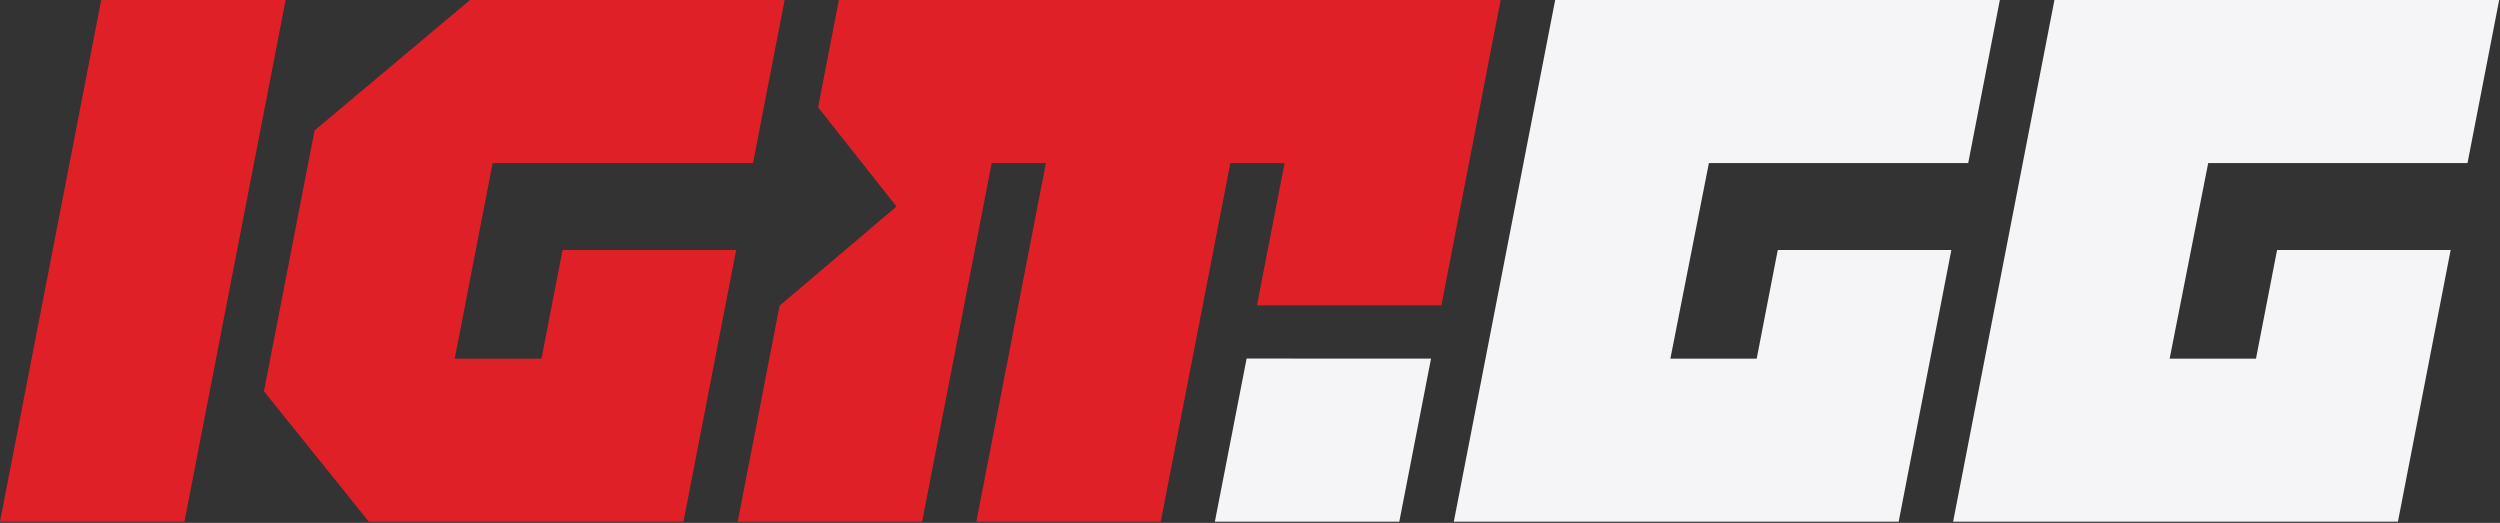
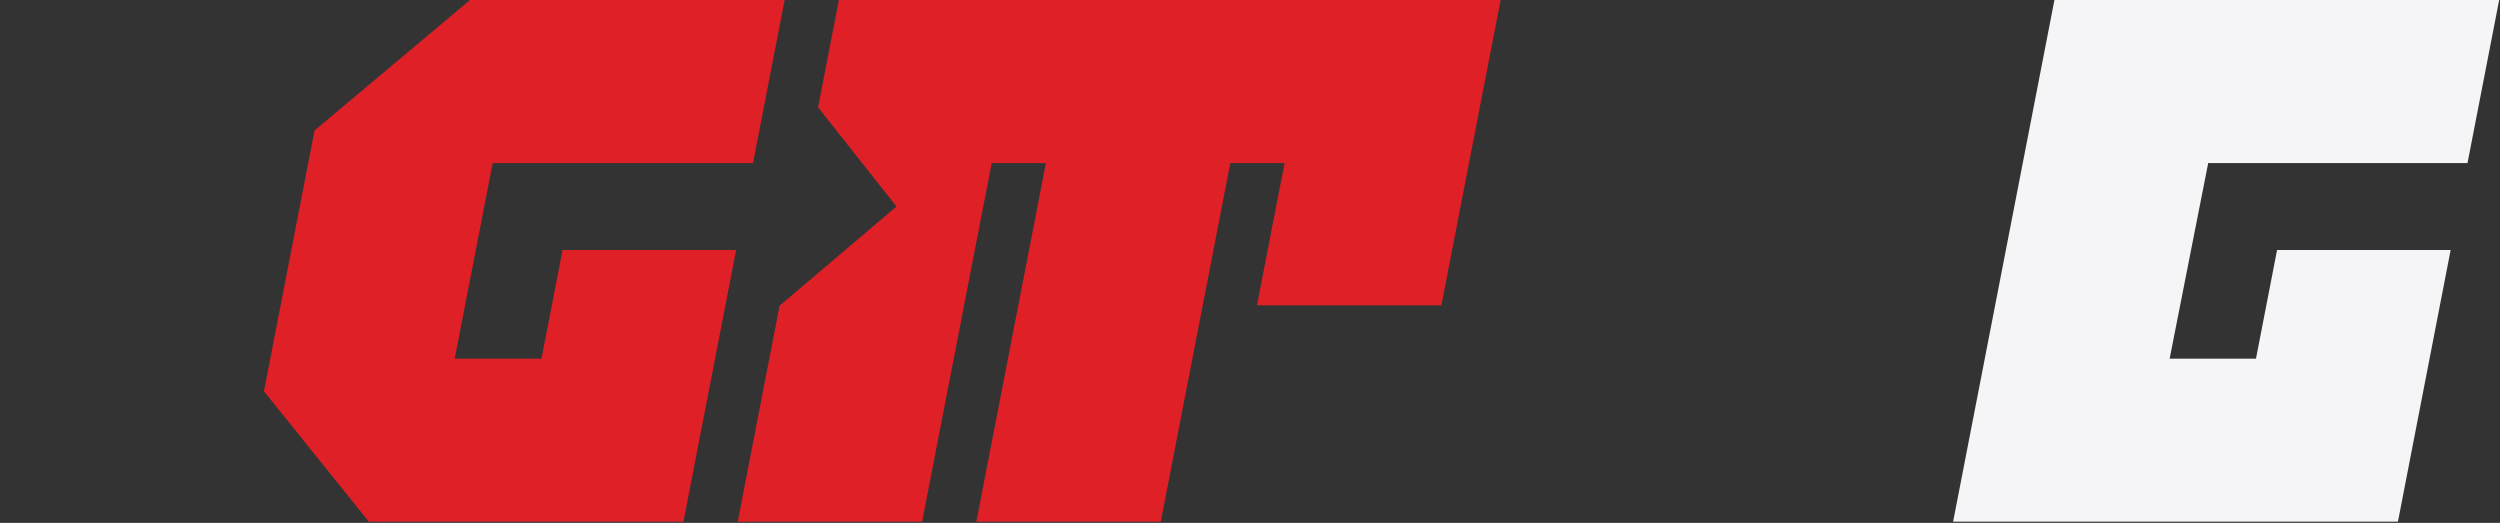
<svg xmlns="http://www.w3.org/2000/svg" width="153" height="32" viewBox="0 0 153 32" fill="none">
  <rect x="0" y="0" width="153" height="32" fill="#333333" stroke="none" />
  <g clip-path="url(#clip0_1_990)">
-     <path d="M17.481 0H6.194L-0.001 31.928H11.287L17.481 0Z" fill="#DF2027" />
    <path d="M22.573 31.928H41.827L45.052 15.3H34.429L33.14 21.95H27.829L30.152 9.978H46.084L48.02 0H28.767L19.252 7.982L16.154 23.946L22.573 31.928Z" fill="#DF2027" />
-     <path d="M51.34 0L50.067 6.568L54.865 12.639L47.711 18.708L45.147 31.928H56.433L60.692 9.978H64.011L59.752 31.928H71.038L75.297 9.978H78.617L76.926 18.688H88.212L91.839 0H51.34Z" fill="#DF2027" />
-     <path d="M76.293 21.943L74.35 31.928H85.636L87.579 21.948L76.293 21.943Z" fill="#F5F5F7" />
-     <path d="M120.455 9.978L122.391 0H95.177L88.973 31.928H116.198L119.423 15.3H108.8L107.509 21.95H102.227L104.585 9.978H120.455Z" fill="#F5F5F7" />
+     <path d="M51.34 0L50.067 6.568L54.865 12.639L47.711 18.708L45.147 31.928H56.433L60.692 9.978H64.011L59.752 31.928H71.038L75.297 9.978H78.617L76.926 18.688H88.212L91.839 0Z" fill="#DF2027" />
    <path d="M151.012 9.978L152.949 0H125.732L119.53 31.928H146.753L149.98 15.3H139.357L138.066 21.95H132.782L135.142 9.978H151.012Z" fill="#F5F5F7" />
  </g>
  <defs>
    <clipPath id="clip0_1_990">
      <rect width="153" height="32" fill="white" />
    </clipPath>
  </defs>
</svg>